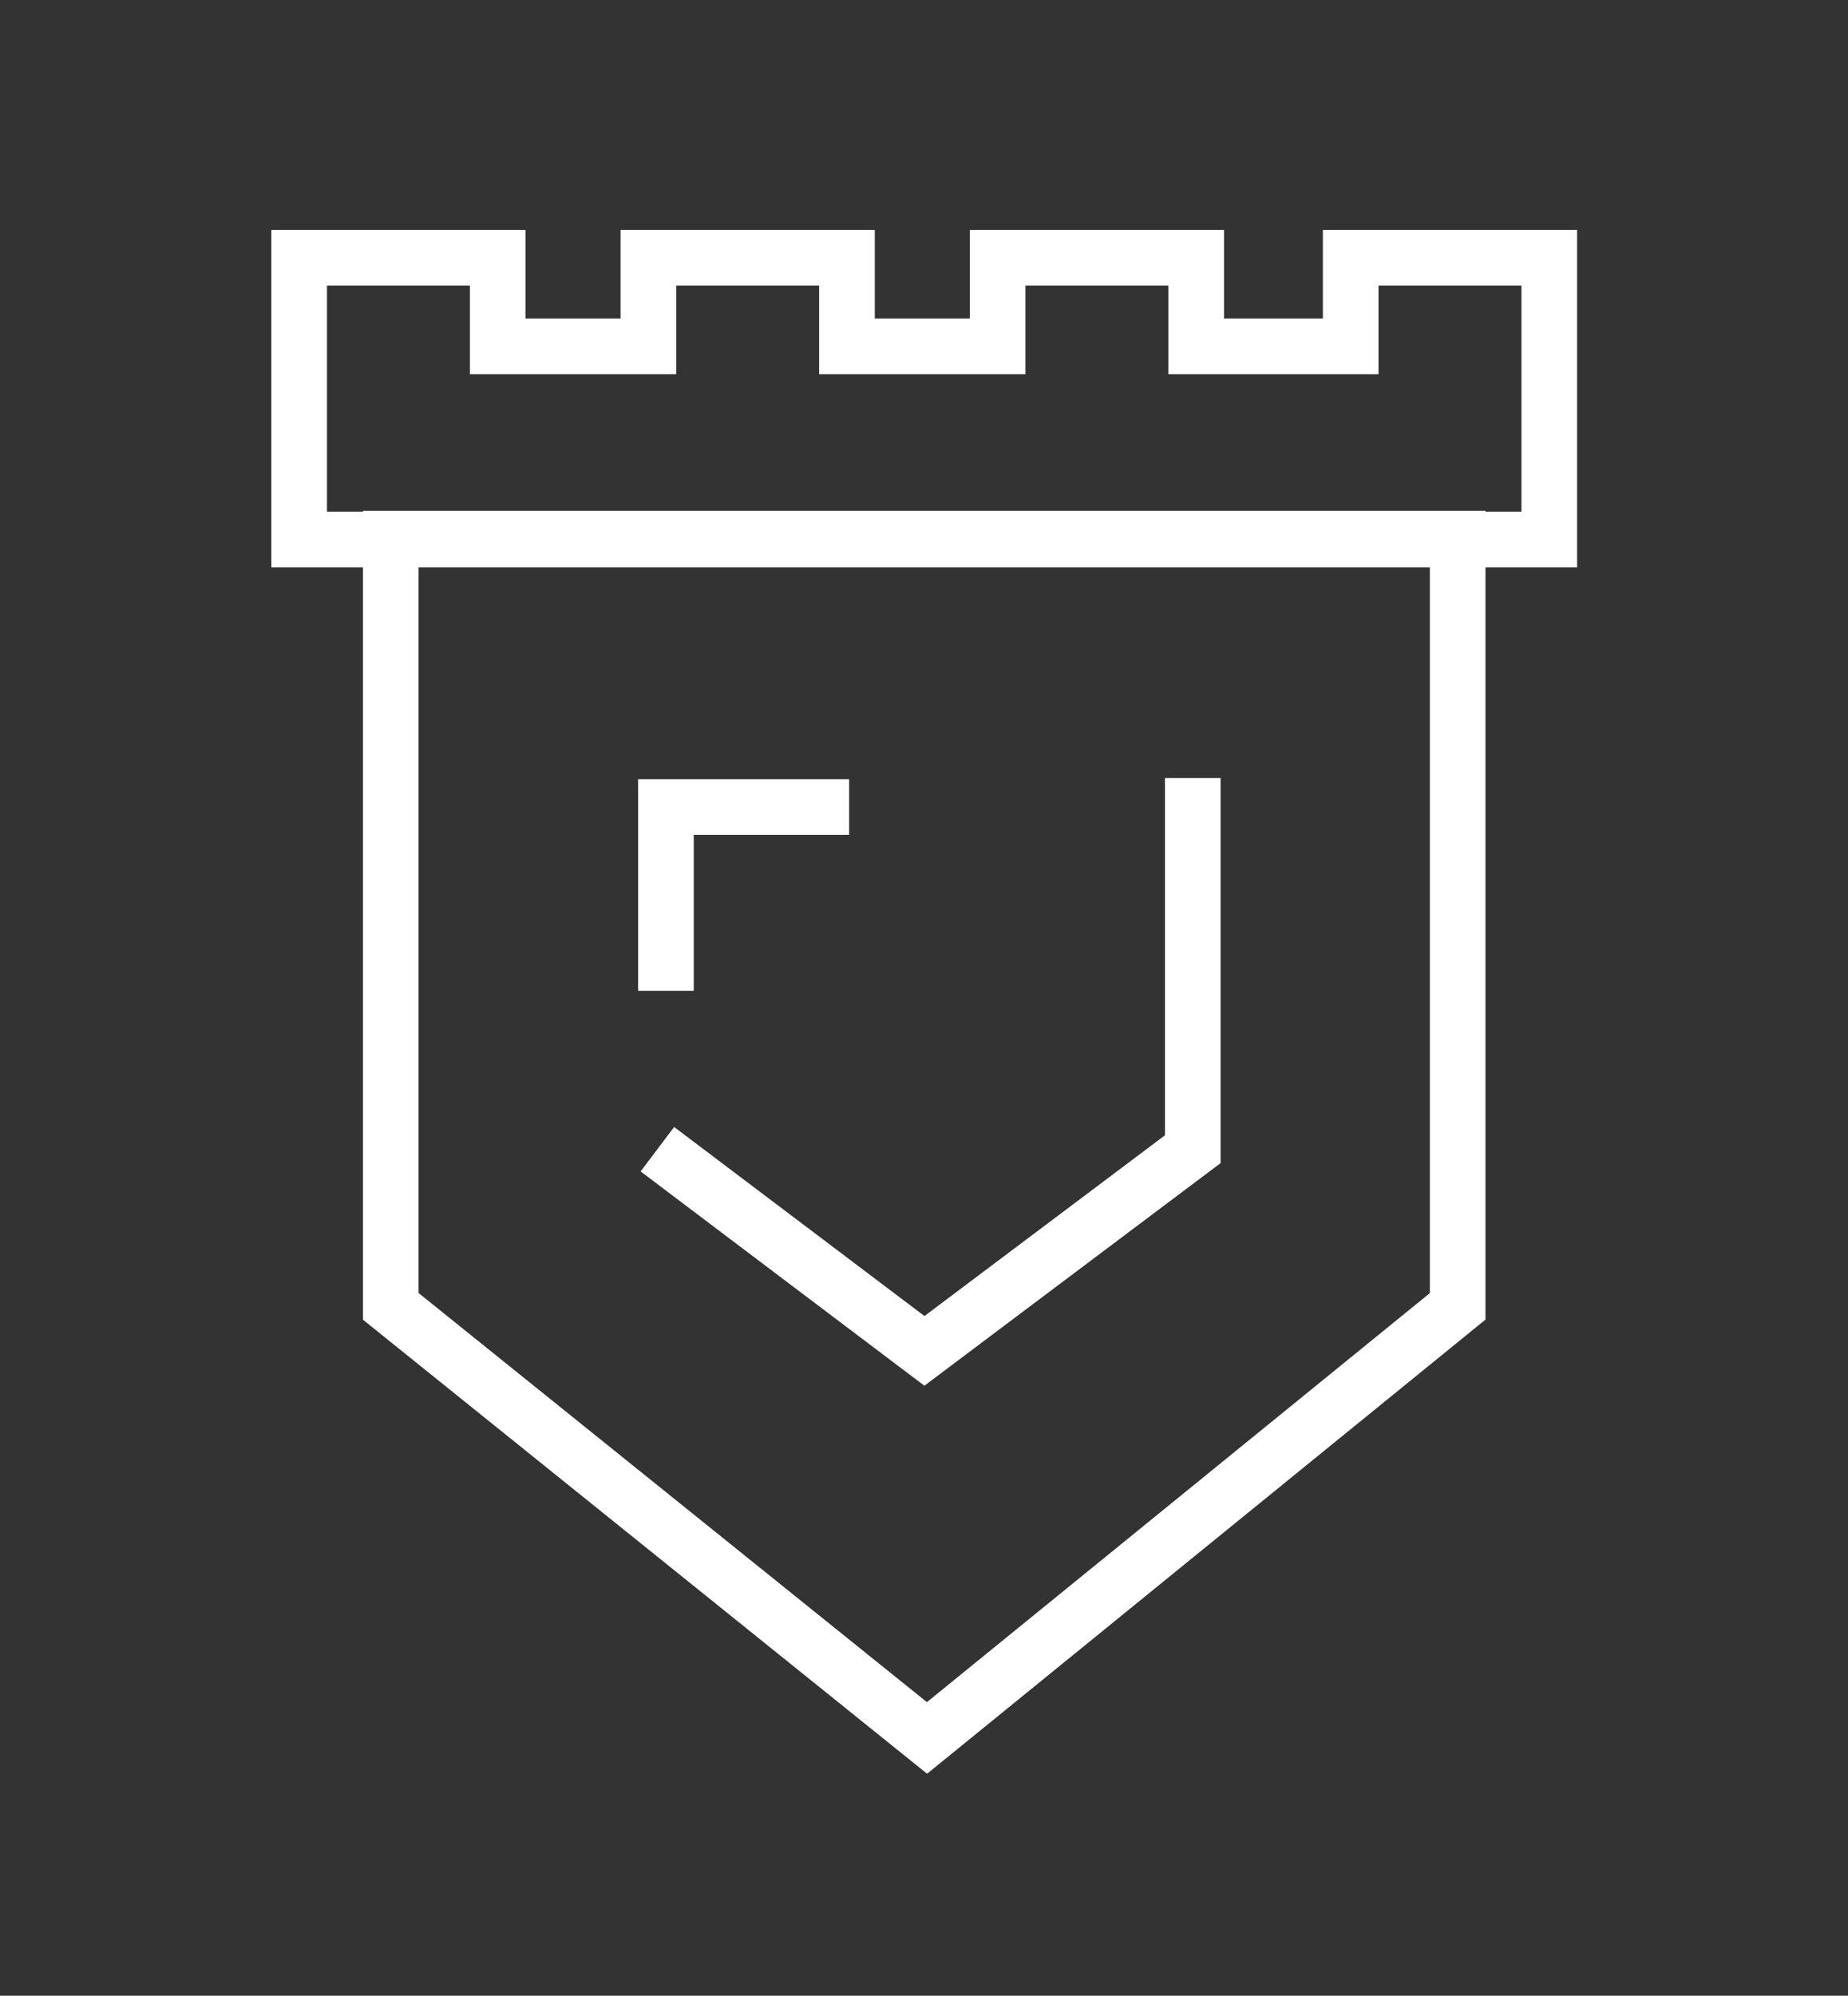
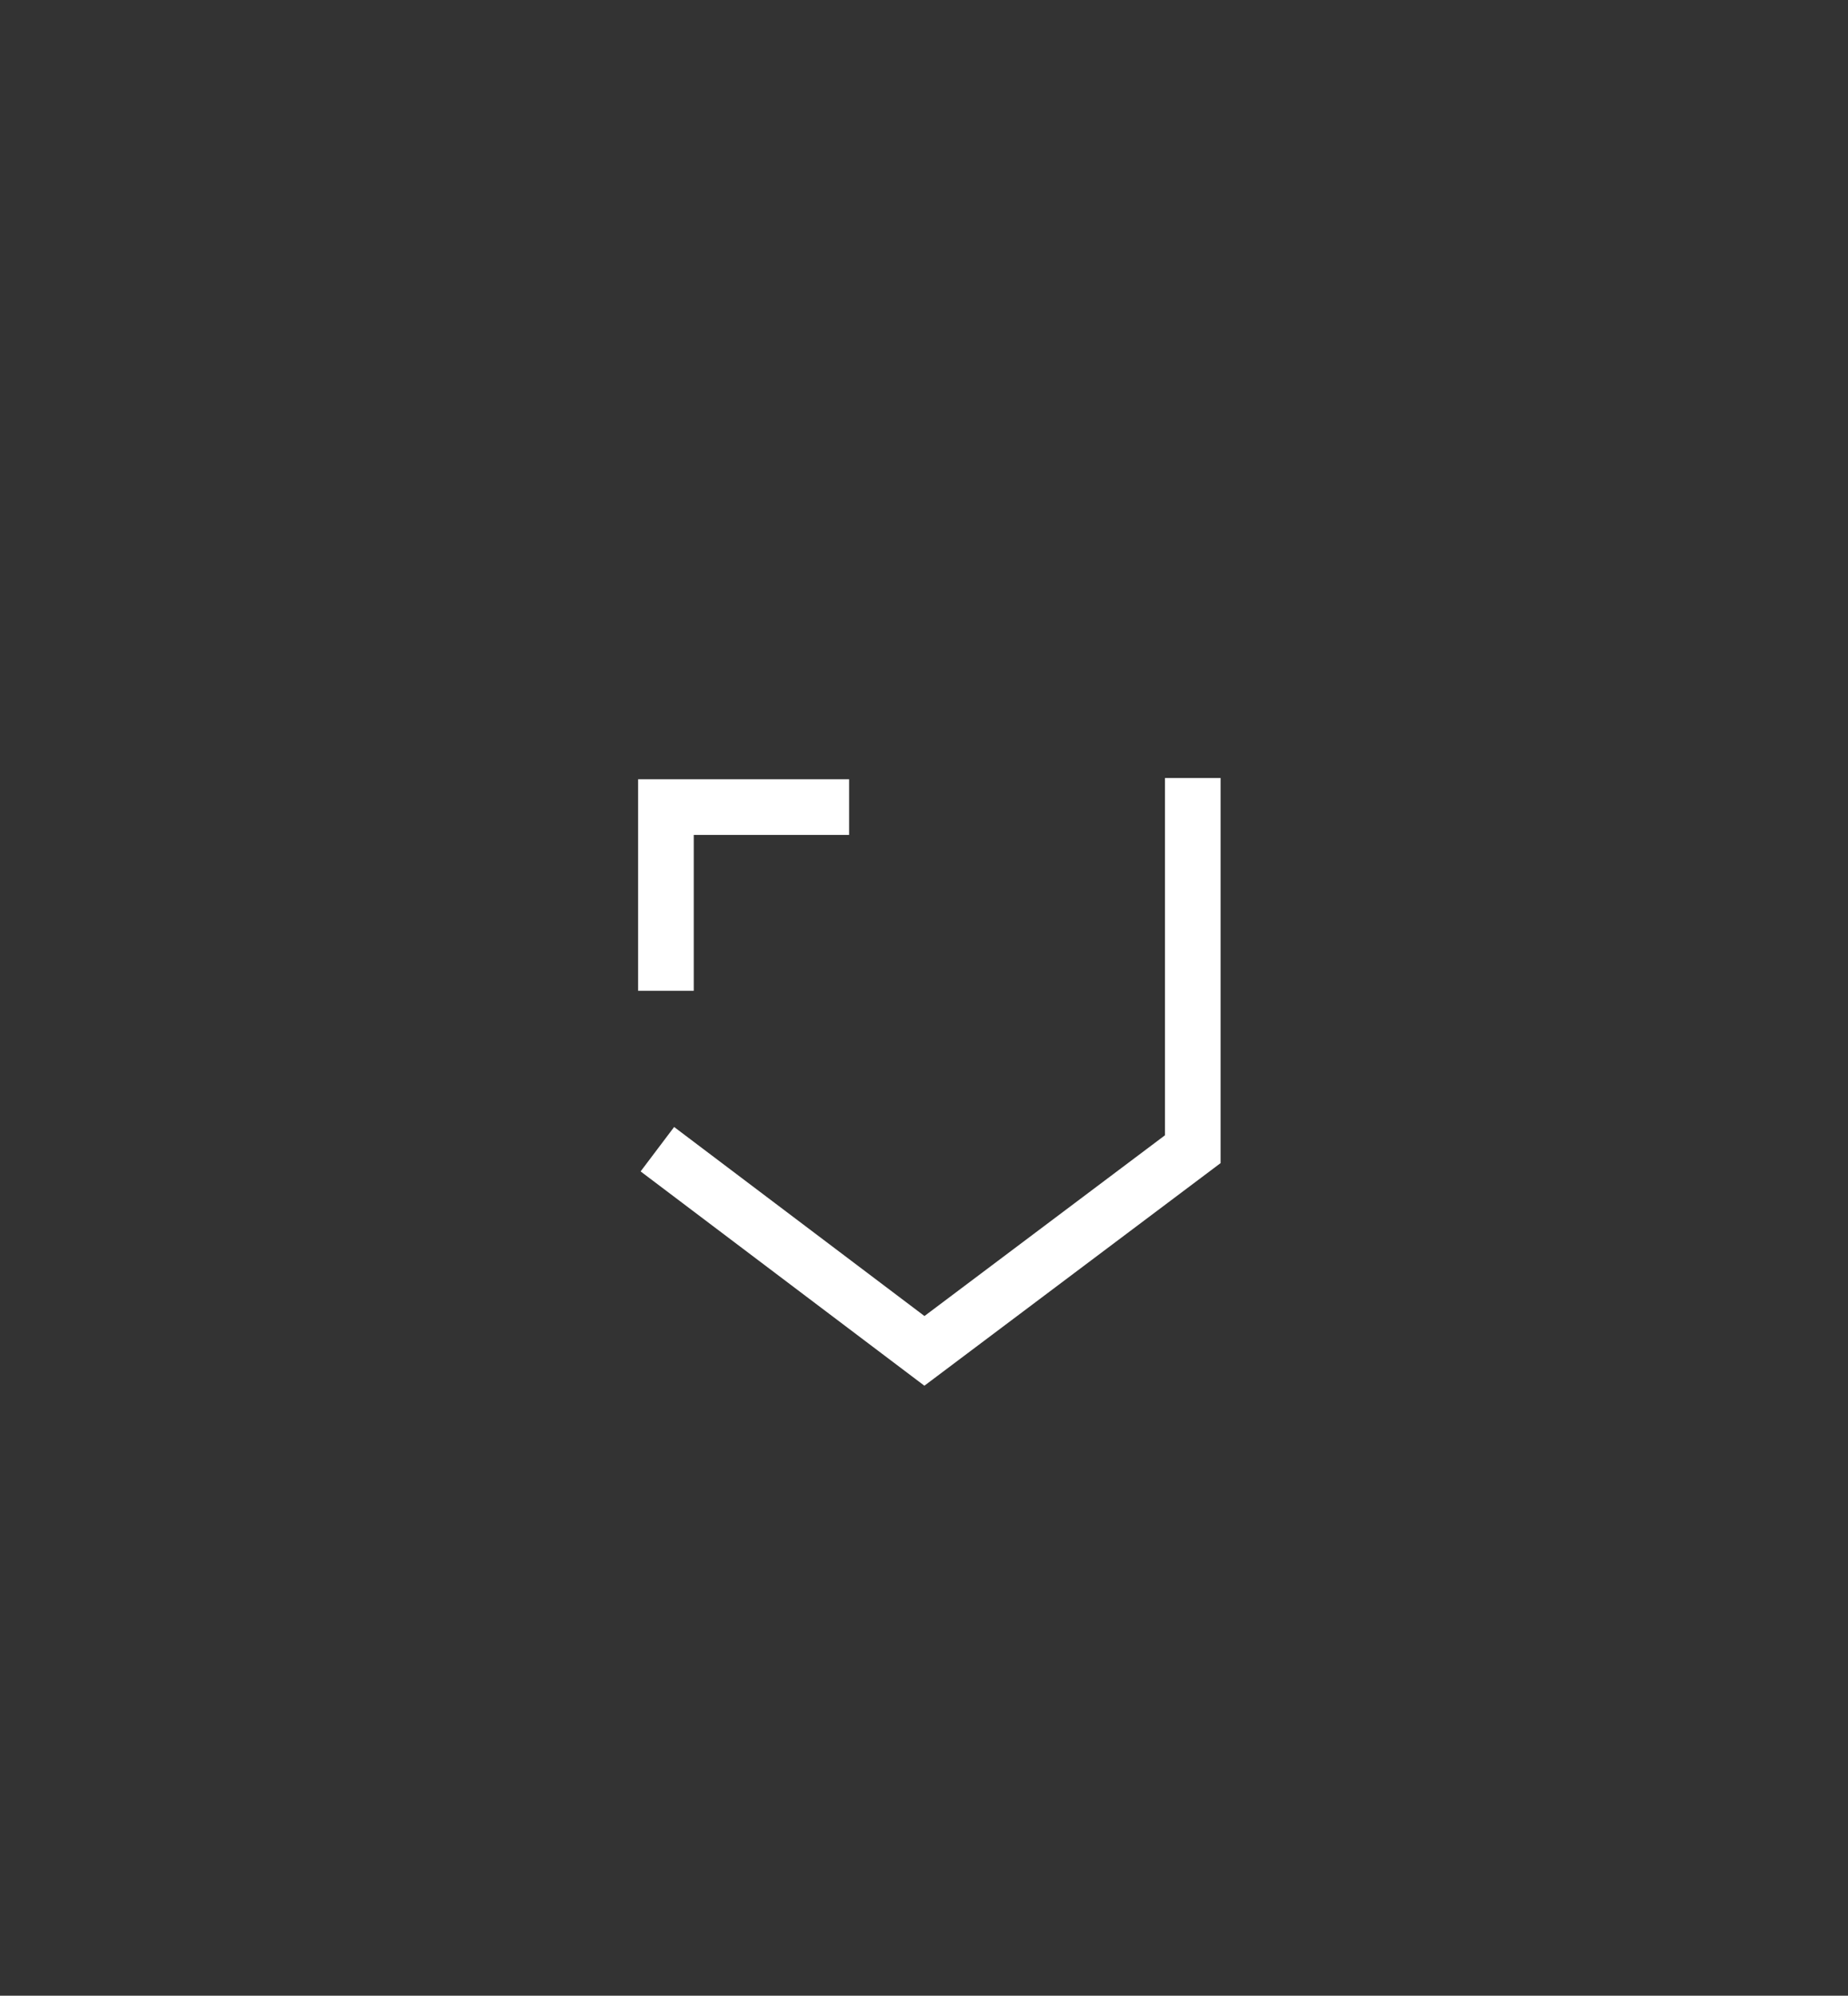
<svg xmlns="http://www.w3.org/2000/svg" id="Livello_1" data-name="Livello 1" viewBox="0 0 43.18 46.61">
  <rect x="0" y="0" width="43.18" height="46.61" fill="#333333" stroke="none" />
  <defs>
    <style>.cls-1{fill:none;stroke:#fff;stroke-miterlimit:10;stroke-width:1.3px;}</style>
  </defs>
-   <polygon class="cls-1" points="31.56 6.02 31.56 8.09 27.95 8.09 27.95 6.02 23.31 6.02 23.31 8.09 19.79 8.09 19.79 6.02 15.15 6.02 15.15 8.09 11.63 8.09 11.63 6.02 6.99 6.02 6.99 12.6 36.2 12.6 36.2 6.02 31.56 6.02" />
-   <polygon class="cls-1" points="34.06 30.51 21.66 40.59 9.13 30.51 9.13 12.58 34.06 12.58 34.06 30.51" />
  <polyline class="cls-1" points="15.36 26.84 21.6 31.55 27.87 26.84 27.87 18.17" />
  <polyline class="cls-1" points="15.56 23.14 15.56 18.85 19.84 18.85" />
</svg>